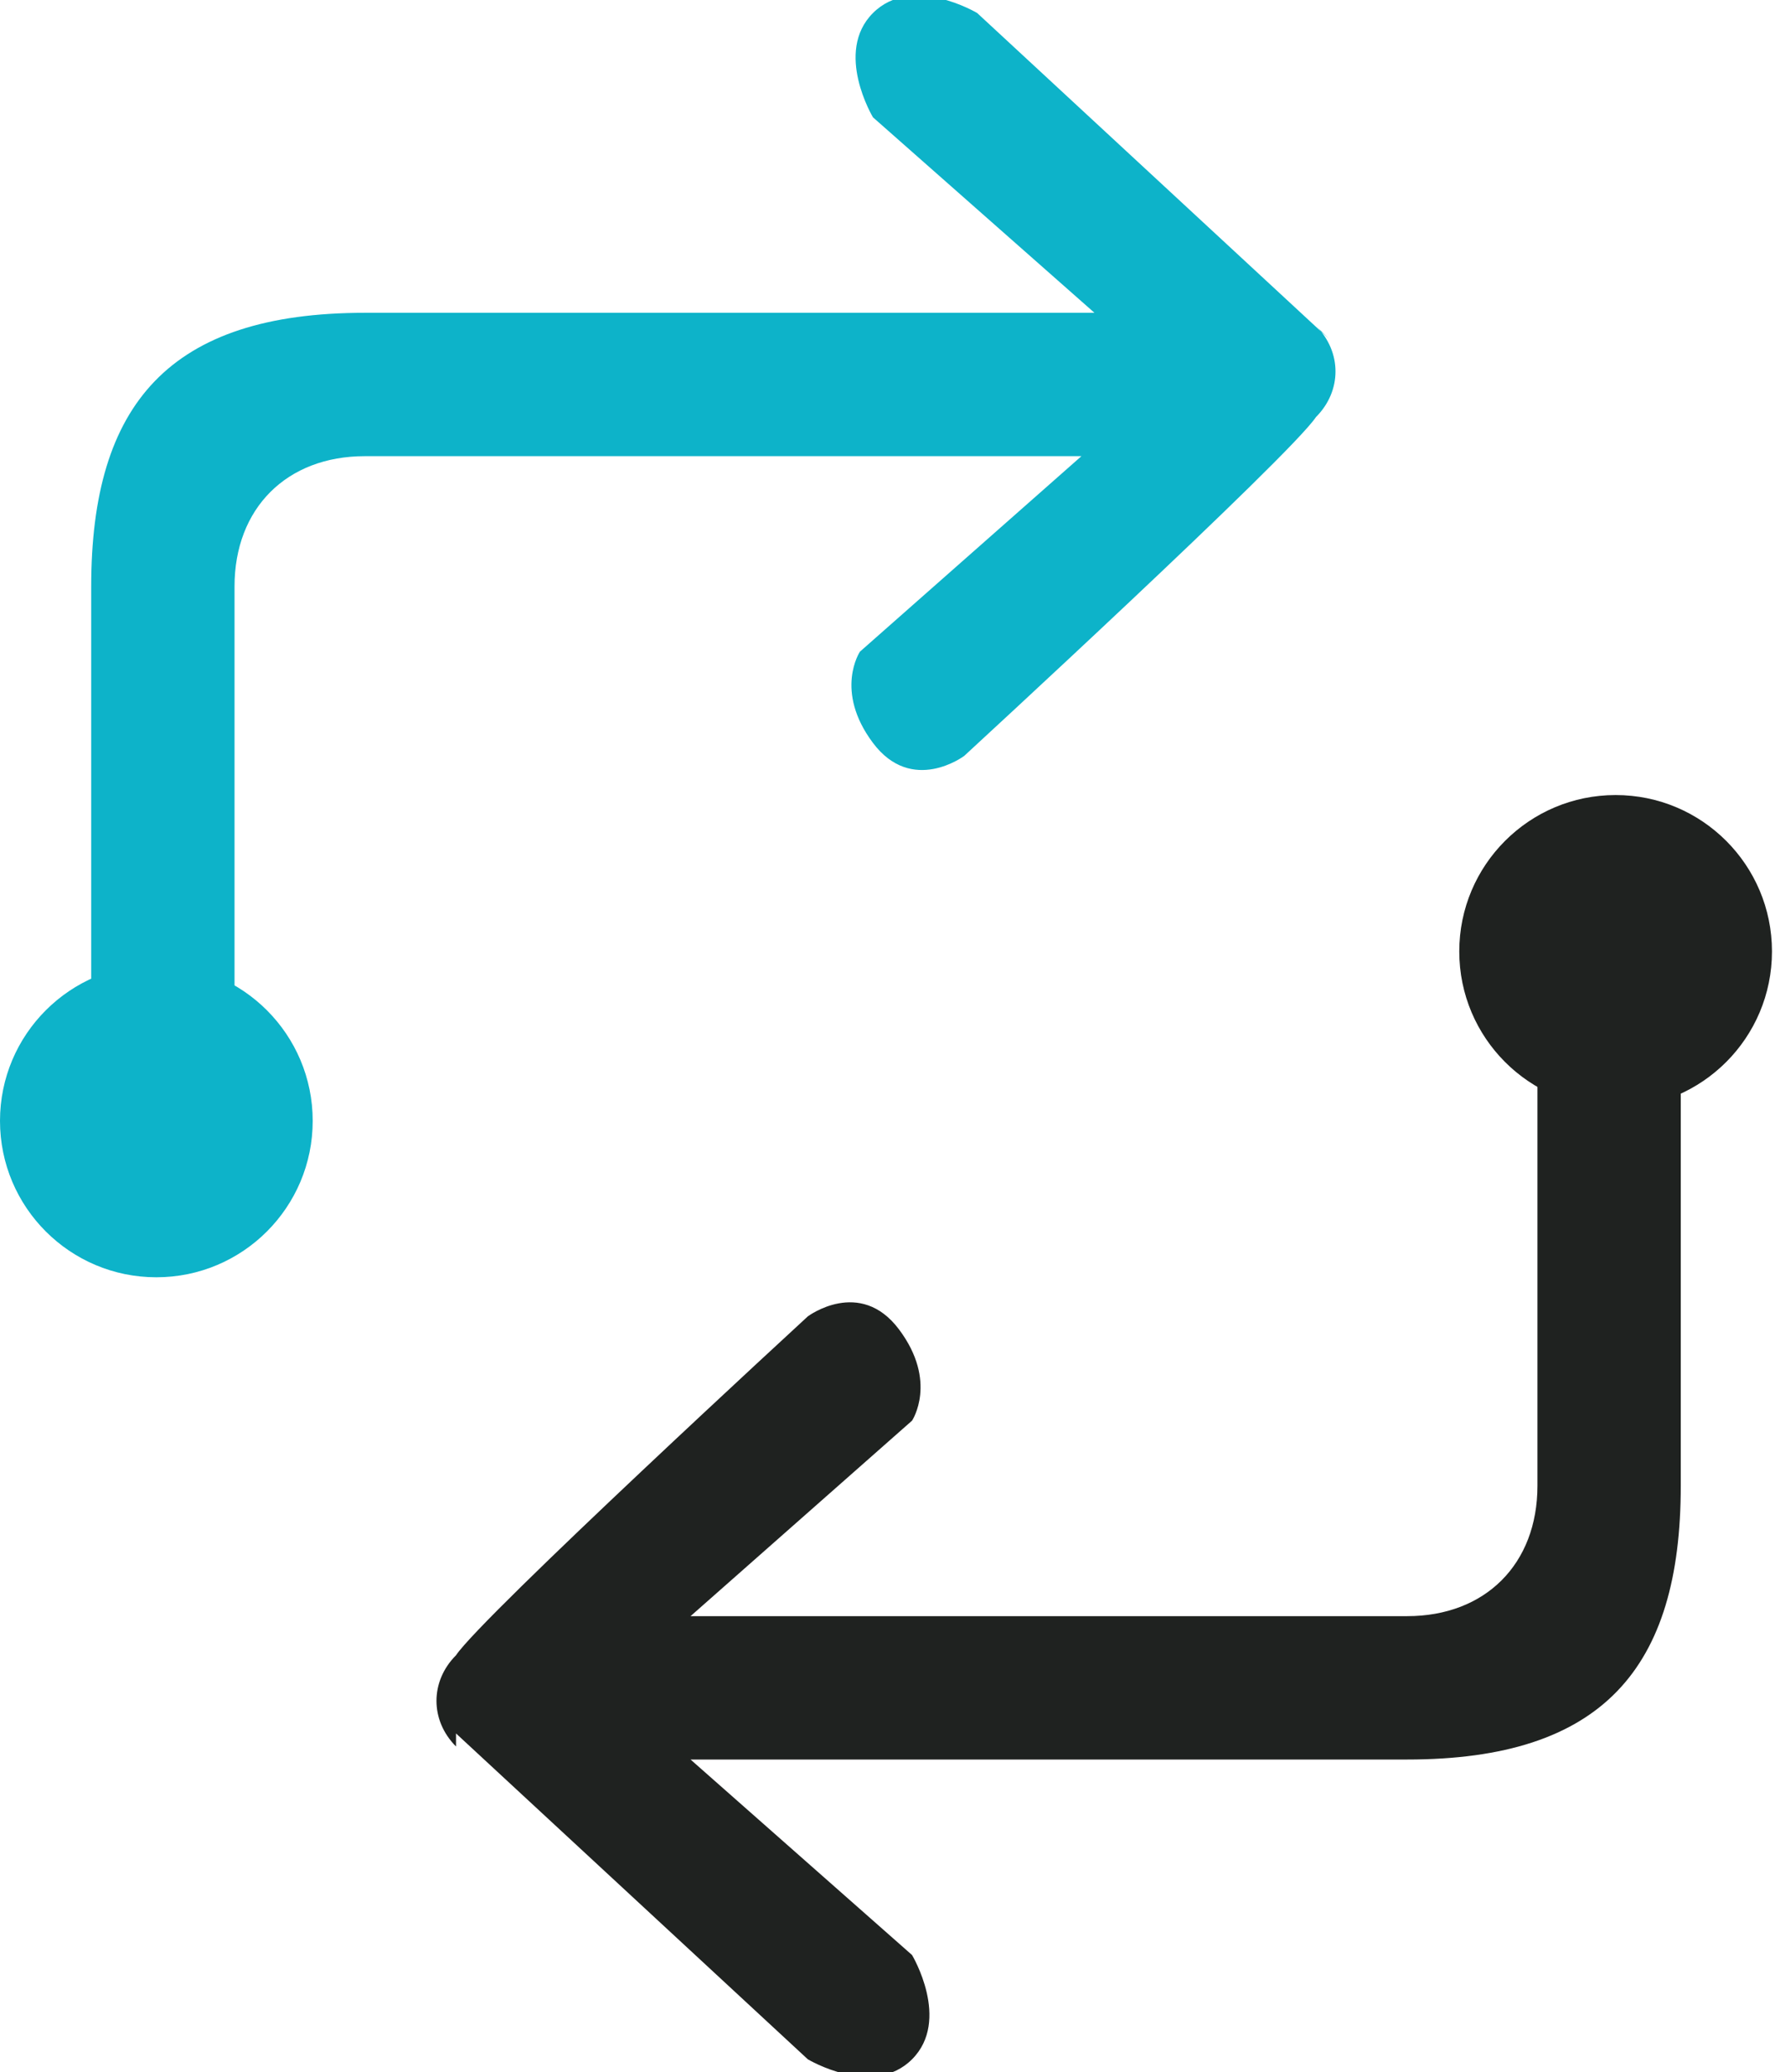
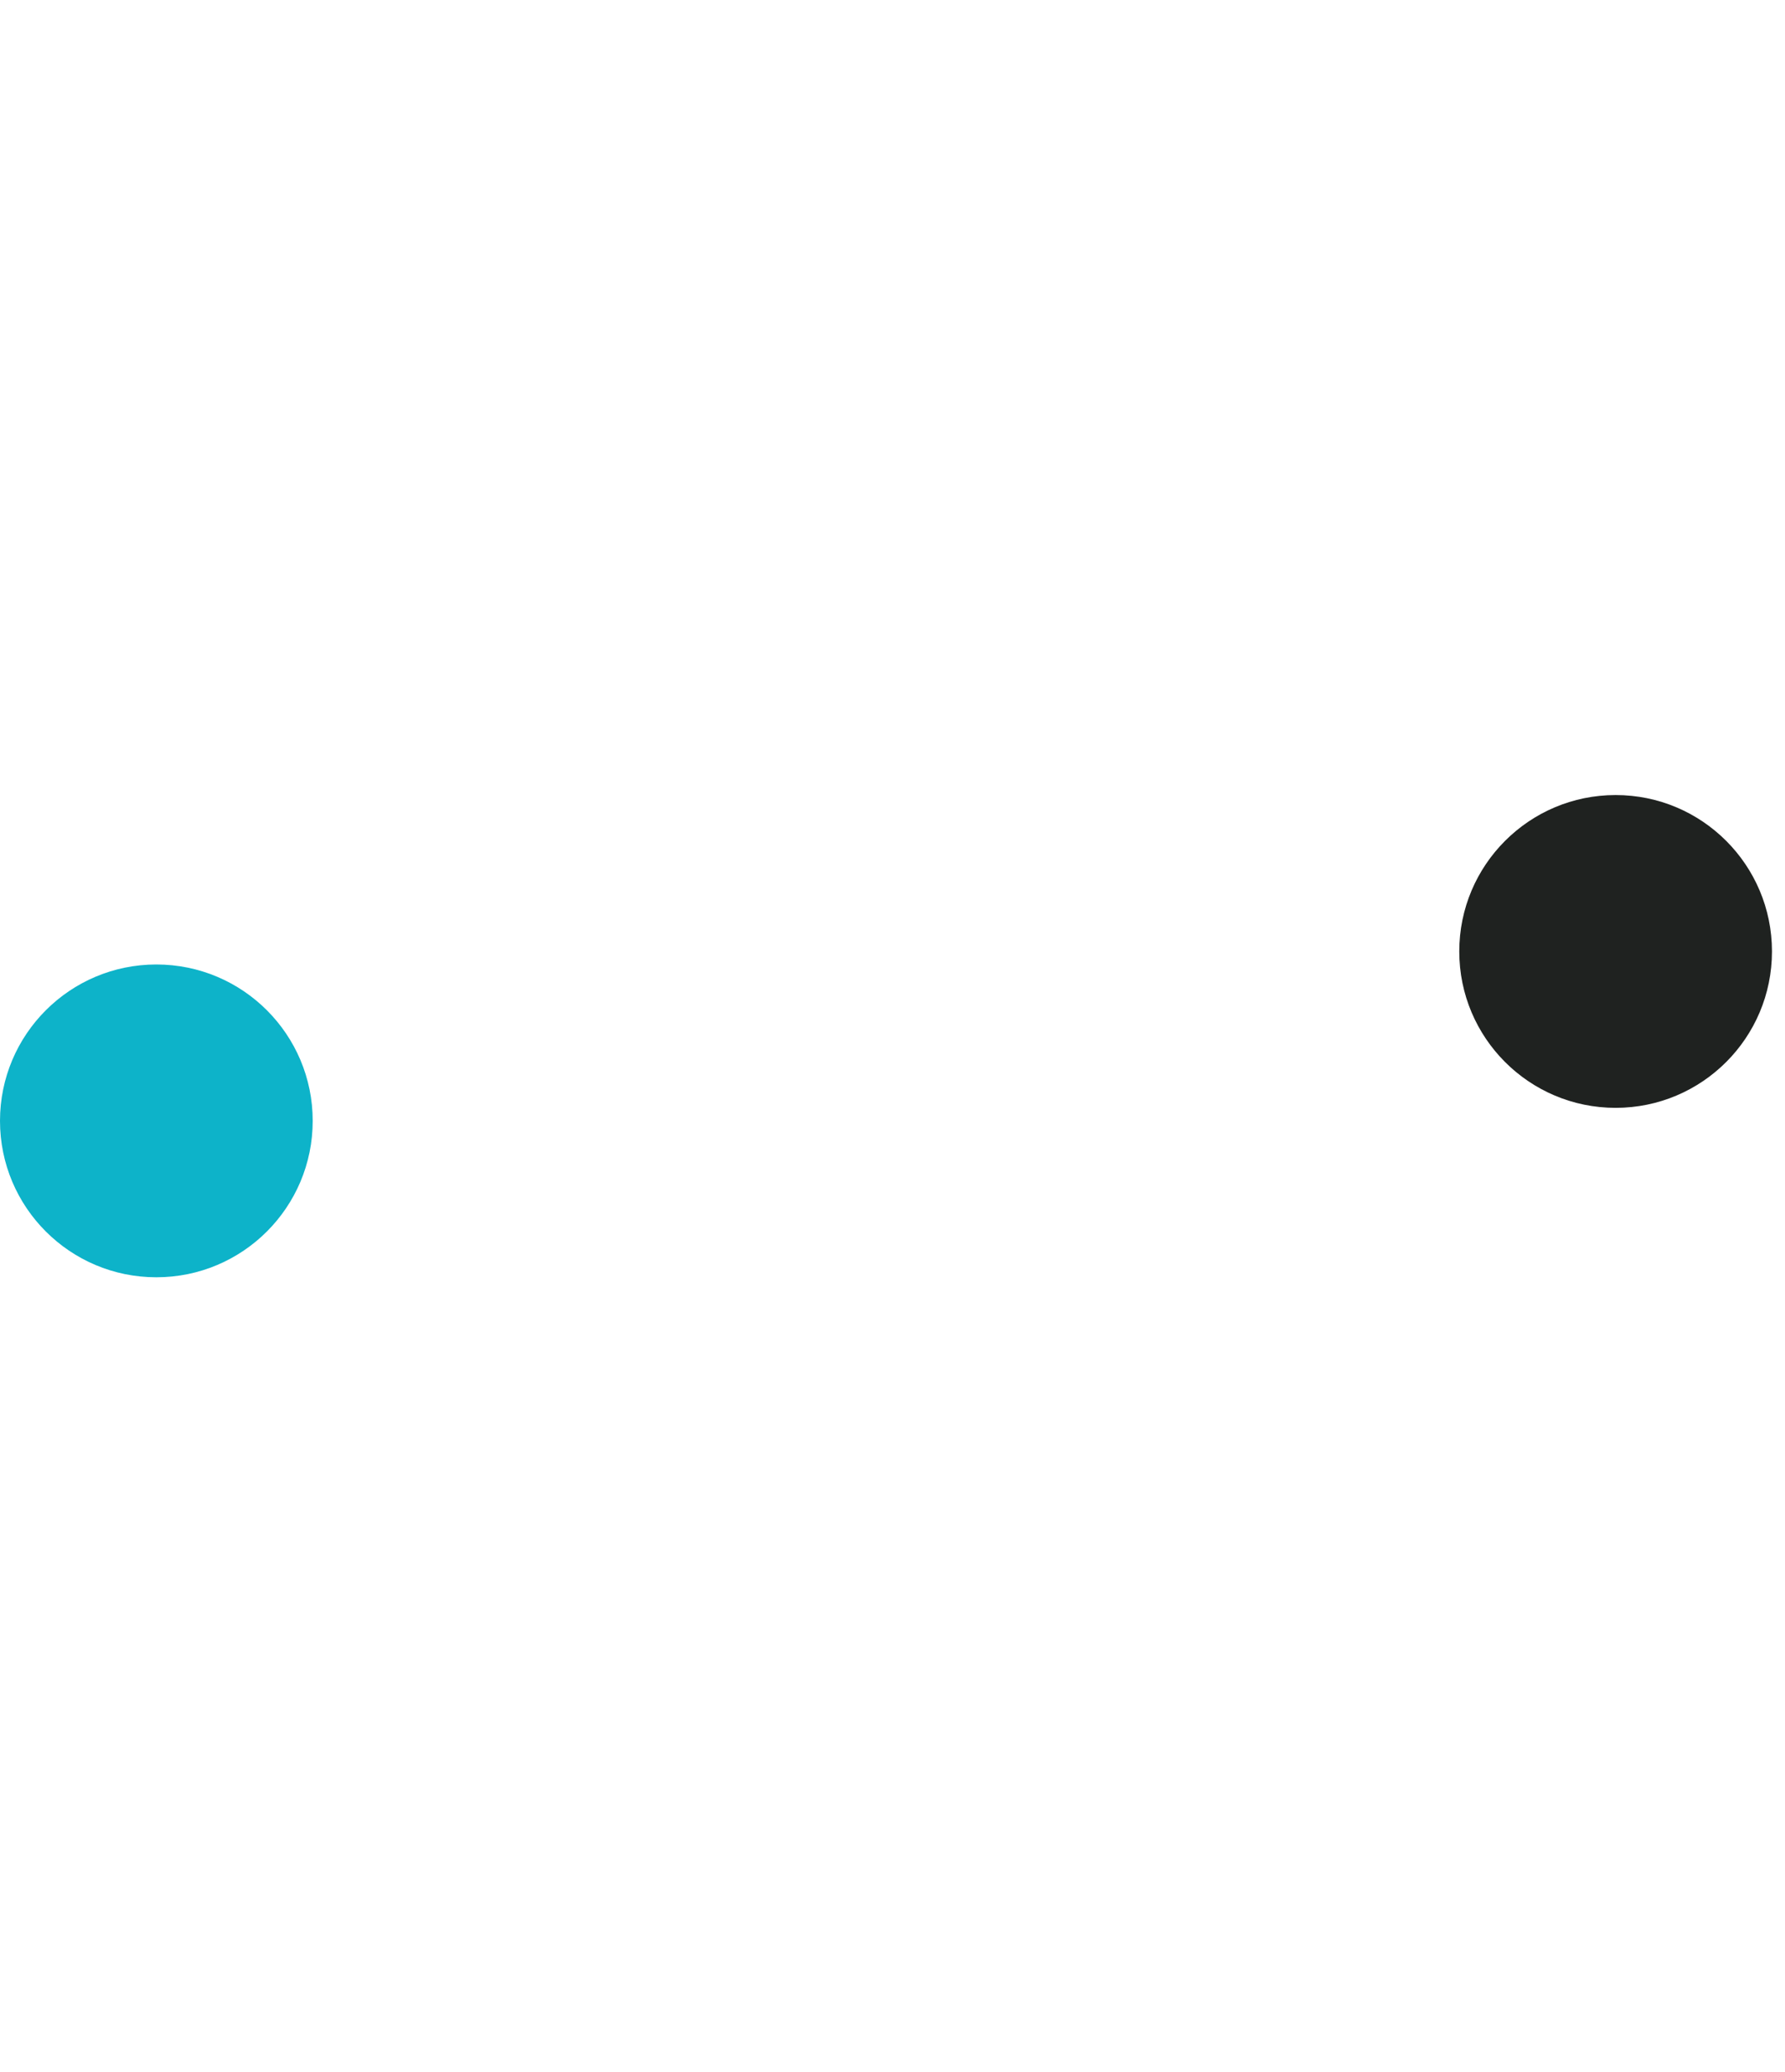
<svg xmlns="http://www.w3.org/2000/svg" id="Ebene_1" data-name="Ebene 1" version="1.1" viewBox="0 0 13.7 15.9">
  <defs>
    <style>
      .cls-1, .cls-2, .cls-3, .cls-4 {
        stroke-width: 0px;
      }

      .cls-1, .cls-3 {
        fill: #0db3c9;
      }

      .cls-2, .cls-3 {
        fill-rule: evenodd;
      }

      .cls-2, .cls-4 {
        fill: #1f2220;
      }
    </style>
  </defs>
  <g>
-     <path class="cls-3" d="M10.2,2.6L7.5.1s-.5-.3-.8,0,0,.8,0,.8l1.7,1.5H2.8c-1.5,0-2.1.7-2.1,2.1v3.5s0,.4.4.4.7,0,.7-.4v-3.5c0-.6.4-1,1-1h5.5l-1.7,1.5s-.2.3.1.7.7.1.7.1c0,0,2.5-2.3,2.7-2.6.2-.2.2-.5,0-.7Z" />
    <circle class="cls-1" cx="1.2" cy="8.6" r="1.2" />
  </g>
  <g>
-     <path class="cls-2" d="M3.5,13.3l2.7,2.5s.5.3.8,0,0-.8,0-.8l-1.7-1.5h5.5c1.5,0,2.1-.7,2.1-2.1v-3.5s0-.4-.4-.4-.7,0-.7.4v3.5c0,.6-.4,1-1,1h-5.5l1.7-1.5s.2-.3-.1-.7-.7-.1-.7-.1c0,0-2.5,2.3-2.7,2.6-.2.2-.2.5,0,.7Z" />
    <circle class="cls-4" cx="12.4" cy="7.3" r="1.2" />
  </g>
</svg>